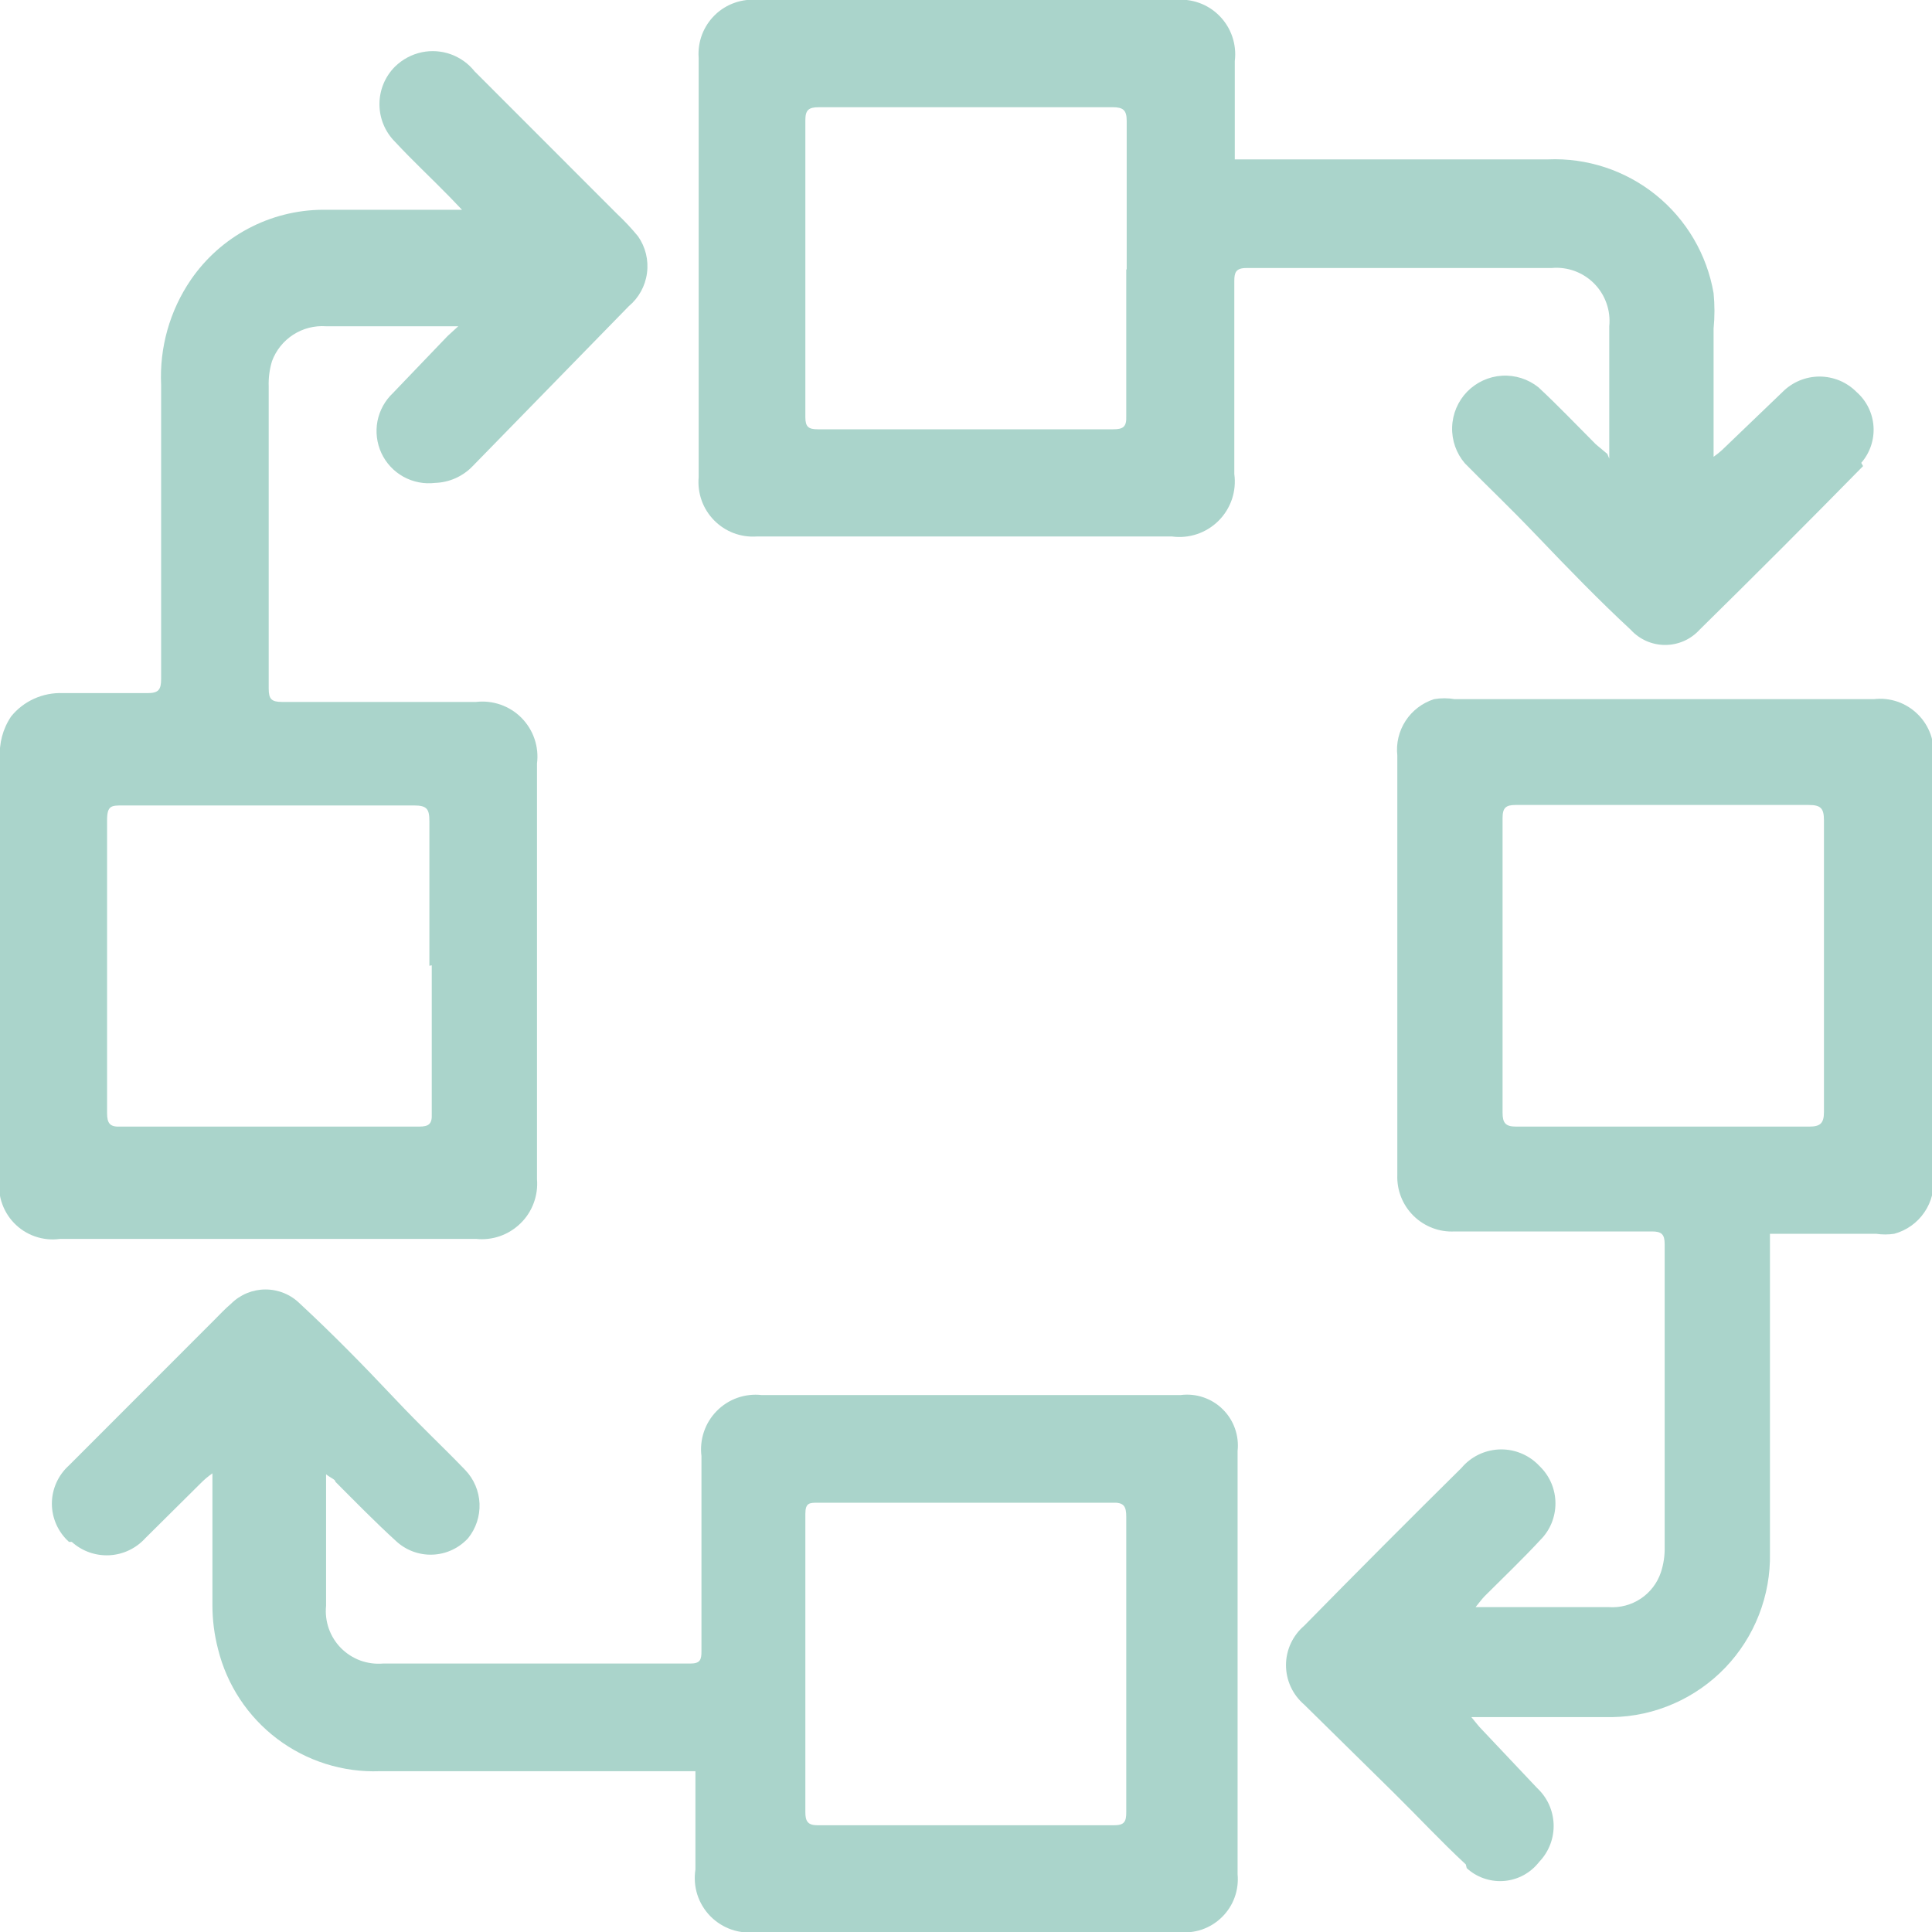
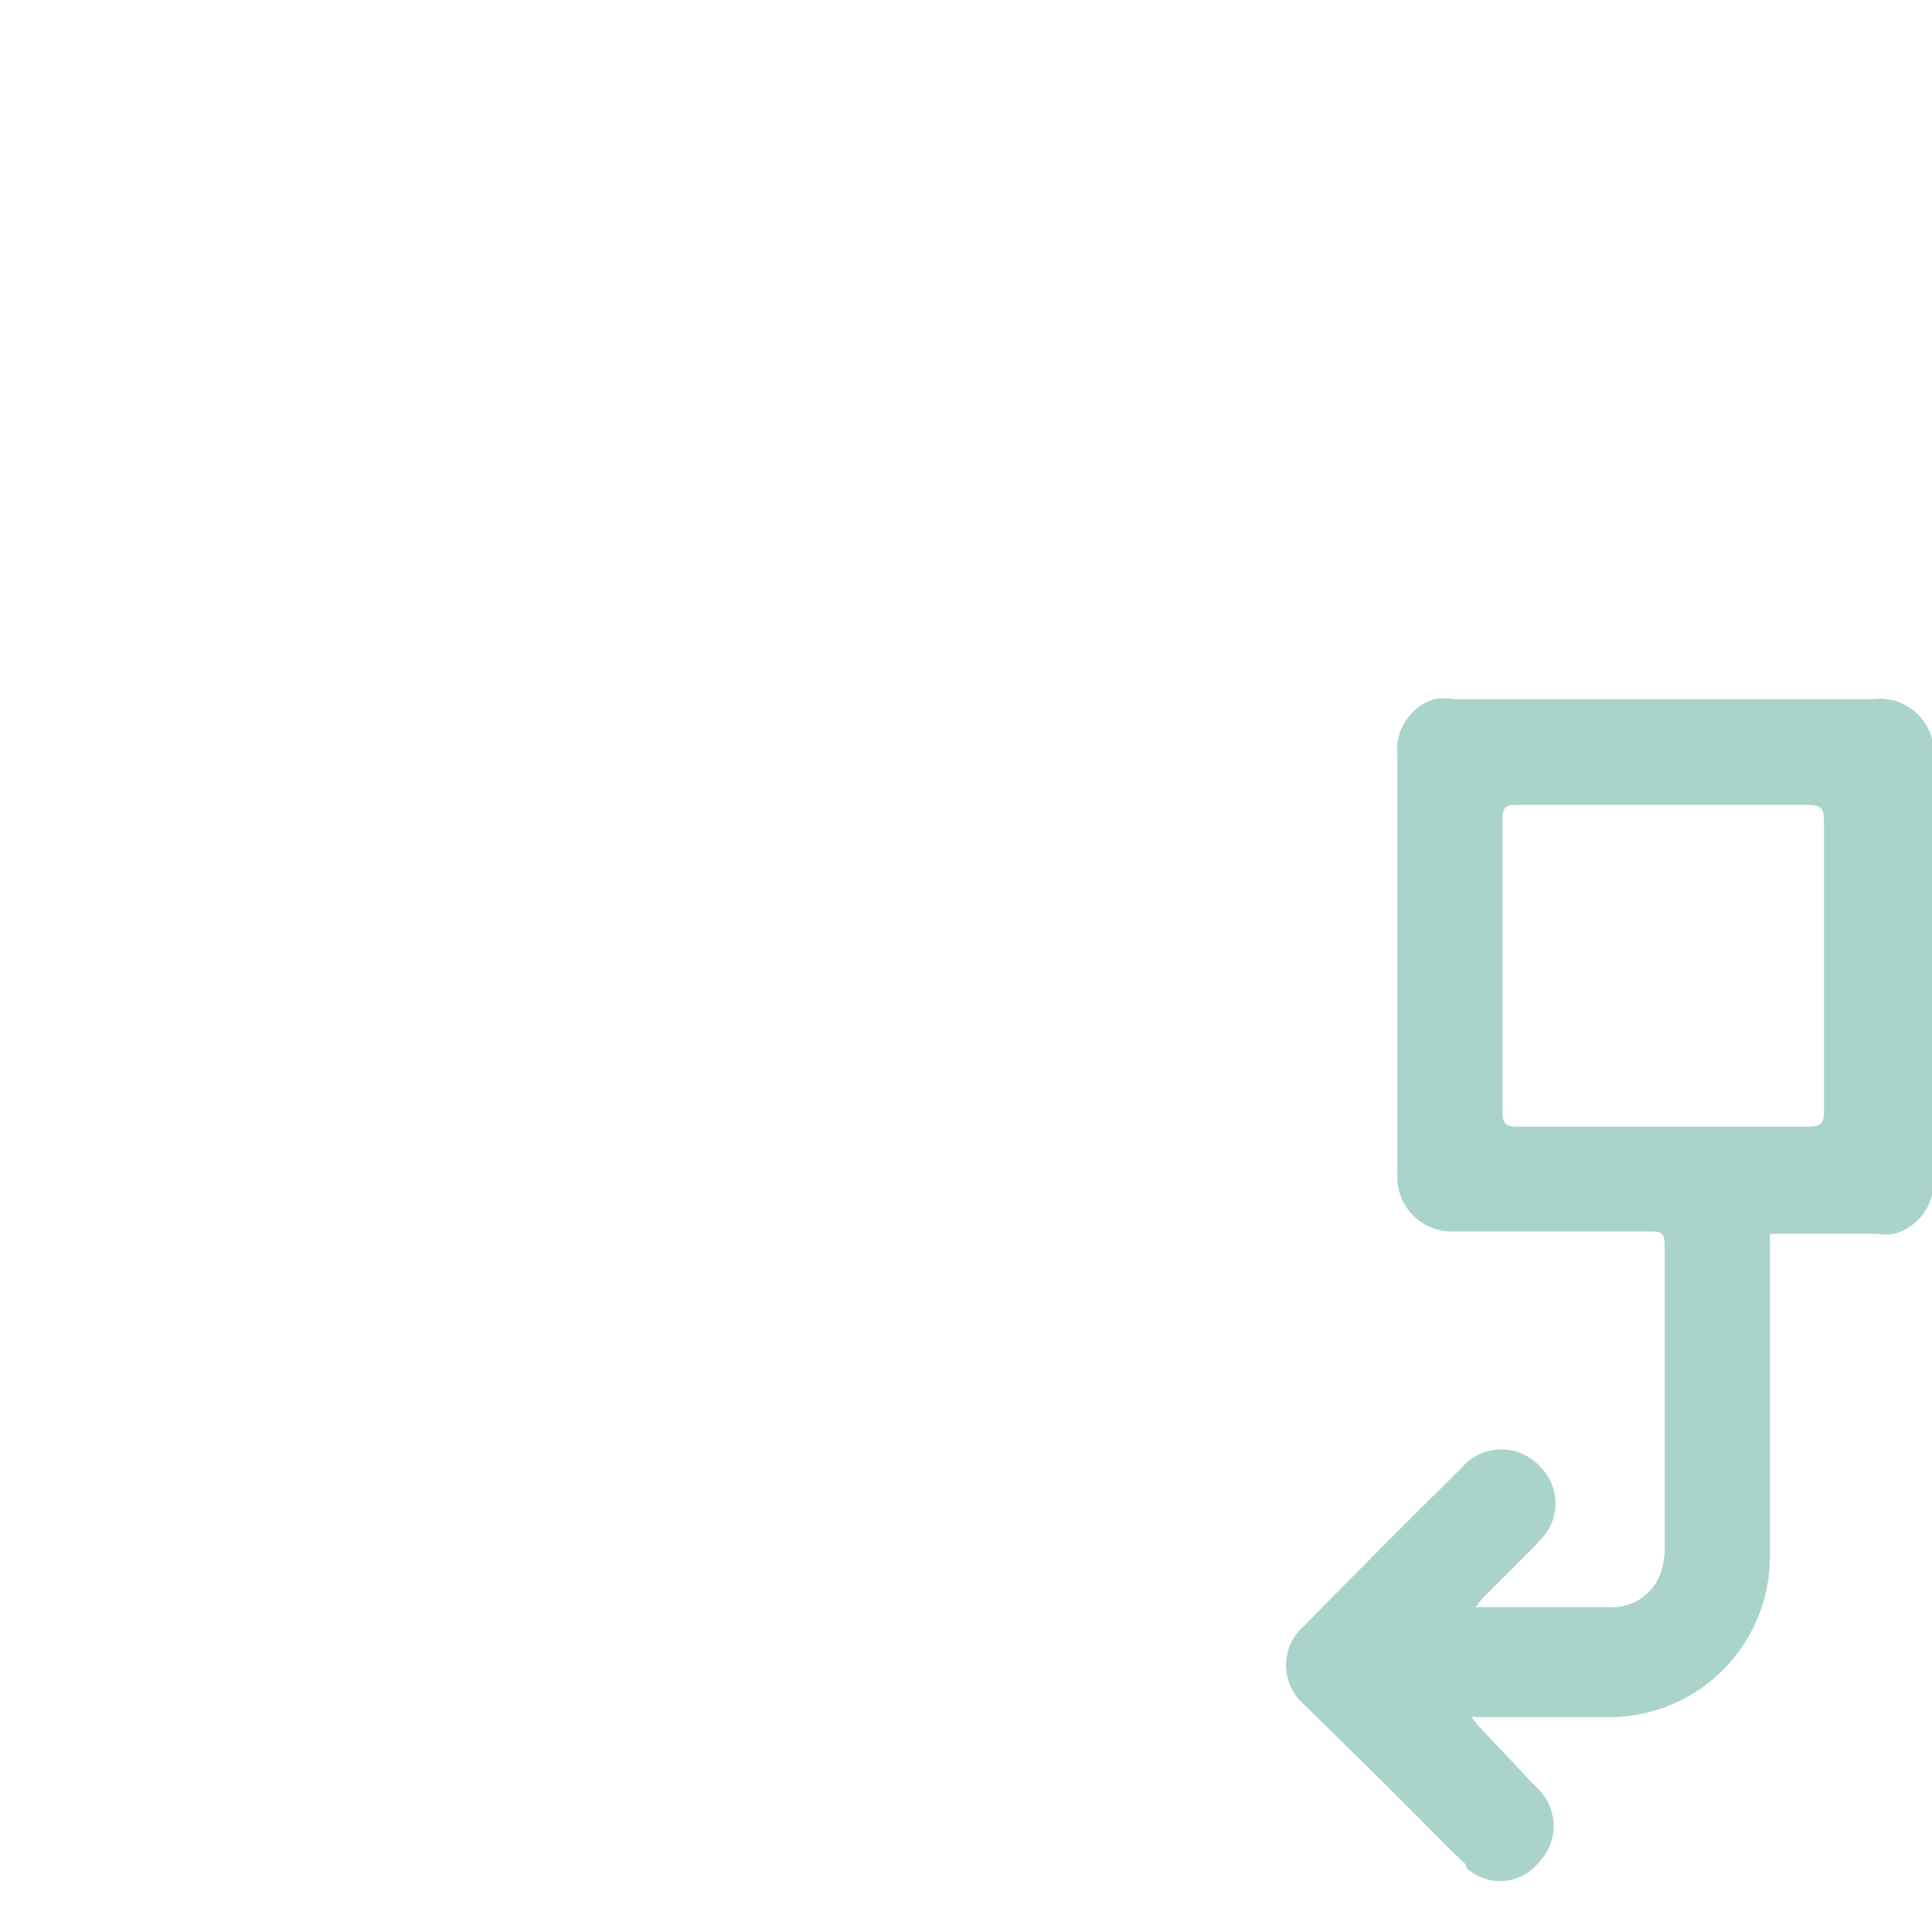
<svg xmlns="http://www.w3.org/2000/svg" width="40" height="40" viewBox="0 0 40 40" fill="none">
  <g clip-path="url(#clip0_6404_32111)">
-     <path d="M9.488 6.755H9.266H6.75C6.51 6.738 6.271 6.8 6.07 6.93C5.868 7.061 5.714 7.253 5.631 7.479C5.58 7.648 5.557 7.824 5.563 8C5.563 10.085 5.563 12.169 5.563 14.253C5.563 14.475 5.621 14.533 5.843 14.533H9.855C10.026 14.513 10.2 14.532 10.364 14.589C10.527 14.646 10.675 14.739 10.797 14.862C10.918 14.985 11.011 15.134 11.066 15.297C11.122 15.461 11.14 15.635 11.118 15.807V24.415C11.132 24.583 11.108 24.752 11.049 24.91C10.99 25.069 10.897 25.212 10.776 25.329C10.655 25.447 10.51 25.537 10.351 25.593C10.192 25.648 10.022 25.668 9.855 25.65H1.243C1.069 25.675 0.892 25.657 0.725 25.599C0.559 25.542 0.409 25.445 0.288 25.318C0.166 25.191 0.077 25.036 0.026 24.867C-0.024 24.699 -0.033 24.52 -0.001 24.348C-0.001 22.678 -0.001 21.009 -0.001 19.3C-0.001 18.104 -0.001 16.898 -0.001 15.701C-0.023 15.394 0.058 15.088 0.231 14.832C0.359 14.674 0.523 14.548 0.709 14.465C0.895 14.381 1.098 14.342 1.301 14.35C1.889 14.35 2.468 14.35 3.056 14.35C3.278 14.35 3.336 14.282 3.336 14.06C3.336 12.034 3.336 9.998 3.336 7.971C3.299 7.196 3.515 6.43 3.953 5.79C4.257 5.348 4.662 4.986 5.136 4.734C5.609 4.482 6.136 4.348 6.672 4.343C7.521 4.343 8.379 4.343 9.228 4.343H9.565L9.315 4.082C8.939 3.696 8.543 3.329 8.177 2.934C7.971 2.728 7.856 2.448 7.856 2.157C7.856 1.866 7.971 1.586 8.177 1.38C8.331 1.229 8.525 1.125 8.736 1.081C8.936 1.04 9.144 1.055 9.337 1.125C9.529 1.195 9.698 1.316 9.826 1.477C10.79 2.442 11.754 3.407 12.767 4.42C12.925 4.568 13.073 4.726 13.21 4.893C13.365 5.114 13.431 5.386 13.395 5.654C13.36 5.922 13.225 6.167 13.018 6.34L9.787 9.65C9.582 9.864 9.302 9.989 9.006 9.998C8.78 10.025 8.551 9.98 8.352 9.87C8.152 9.759 7.993 9.588 7.897 9.382C7.801 9.175 7.772 8.943 7.815 8.719C7.859 8.495 7.972 8.291 8.138 8.135L9.266 6.958L9.488 6.755ZM8.89 19.995C8.89 19.03 8.89 17.998 8.89 17.004C8.89 16.753 8.842 16.676 8.572 16.676H2.545C2.304 16.676 2.217 16.676 2.217 16.984C2.217 19.001 2.217 21.028 2.217 23.045C2.217 23.257 2.275 23.334 2.487 23.325H8.678C8.881 23.325 8.948 23.267 8.939 23.064C8.939 22.041 8.939 21.018 8.939 19.986L8.89 19.995Z" fill="#AAD4CB" />
    <path d="M36.645 25.573V32.154C36.654 32.592 36.576 33.026 36.417 33.434C36.258 33.841 36.021 34.213 35.718 34.529C35.415 34.844 35.053 35.097 34.653 35.272C34.253 35.448 33.822 35.543 33.385 35.551H33.308C32.479 35.551 31.649 35.551 30.82 35.551H30.463C30.56 35.667 30.608 35.735 30.675 35.802L31.823 37.018C31.926 37.114 32.01 37.229 32.069 37.357C32.127 37.485 32.16 37.623 32.166 37.764C32.171 37.904 32.149 38.045 32.1 38.177C32.051 38.309 31.977 38.43 31.881 38.533L31.823 38.601C31.733 38.703 31.624 38.785 31.502 38.845C31.379 38.904 31.247 38.938 31.111 38.945C30.976 38.952 30.84 38.932 30.712 38.886C30.584 38.841 30.467 38.77 30.367 38.678L30.348 38.601C29.827 38.118 29.383 37.636 28.834 37.095L27.001 35.291C26.883 35.19 26.789 35.065 26.724 34.925C26.659 34.784 26.625 34.63 26.625 34.475C26.625 34.32 26.659 34.167 26.724 34.026C26.789 33.886 26.883 33.761 27.001 33.66C28.081 32.56 29.168 31.469 30.261 30.389C30.355 30.277 30.472 30.186 30.603 30.121C30.734 30.056 30.877 30.018 31.023 30.01C31.169 30.002 31.316 30.023 31.453 30.074C31.59 30.124 31.716 30.201 31.823 30.302L31.89 30.369C31.99 30.469 32.069 30.587 32.123 30.717C32.176 30.847 32.204 30.986 32.204 31.127C32.204 31.267 32.176 31.407 32.123 31.537C32.069 31.667 31.99 31.785 31.89 31.884C31.524 32.28 31.129 32.656 30.743 33.042C30.685 33.1 30.637 33.168 30.55 33.274H30.743H33.308C33.543 33.29 33.776 33.228 33.972 33.097C34.167 32.966 34.314 32.774 34.388 32.55C34.443 32.382 34.469 32.206 34.465 32.029V25.756C34.465 25.554 34.398 25.496 34.205 25.496H30.116C29.96 25.504 29.804 25.48 29.657 25.424C29.511 25.368 29.378 25.283 29.266 25.173C29.155 25.063 29.067 24.932 29.009 24.786C28.951 24.641 28.924 24.485 28.93 24.328V15.643C28.902 15.39 28.963 15.136 29.102 14.923C29.241 14.71 29.45 14.552 29.692 14.475C29.832 14.451 29.976 14.451 30.116 14.475H38.795C38.96 14.456 39.128 14.473 39.285 14.527C39.442 14.581 39.586 14.67 39.704 14.787C39.823 14.903 39.913 15.045 39.97 15.202C40.026 15.358 40.046 15.526 40.029 15.691C40.029 17.361 40.029 19.03 40.029 20.69V24.357C40.057 24.619 39.991 24.882 39.842 25.1C39.694 25.317 39.473 25.475 39.219 25.544C39.095 25.563 38.968 25.563 38.843 25.544H36.645V25.573ZM34.436 23.325H37.455C37.676 23.325 37.763 23.267 37.763 23.025C37.763 21.005 37.763 18.992 37.763 16.984C37.763 16.733 37.696 16.666 37.445 16.666H31.379C31.177 16.666 31.109 16.724 31.109 16.936C31.109 18.963 31.109 20.996 31.109 23.035C31.109 23.247 31.167 23.325 31.389 23.325C32.421 23.325 33.443 23.325 34.465 23.325H34.436Z" fill="#AAD4CB" />
-     <path d="M33.318 9.496C33.318 9.361 33.318 9.284 33.318 9.216V6.755C33.334 6.594 33.315 6.43 33.26 6.277C33.206 6.124 33.119 5.985 33.005 5.87C32.89 5.754 32.752 5.666 32.599 5.61C32.447 5.555 32.284 5.534 32.122 5.549H25.806C25.584 5.549 25.555 5.645 25.555 5.819C25.555 7.151 25.555 8.483 25.555 9.814C25.579 9.99 25.562 10.168 25.506 10.336C25.449 10.504 25.355 10.656 25.229 10.782C25.104 10.907 24.952 11.001 24.784 11.058C24.617 11.114 24.438 11.131 24.263 11.107H15.671C15.508 11.119 15.344 11.095 15.191 11.038C15.038 10.98 14.9 10.89 14.785 10.773C14.671 10.657 14.582 10.517 14.527 10.363C14.472 10.209 14.451 10.045 14.465 9.882V1.197C14.453 1.033 14.477 0.869 14.535 0.715C14.594 0.562 14.685 0.423 14.803 0.309C14.92 0.195 15.062 0.108 15.217 0.055C15.372 0.001 15.537 -0.017 15.7 7.93114e-05H24.321C24.49 -0.019 24.662 0.001 24.823 0.058C24.984 0.115 25.13 0.208 25.249 0.33C25.369 0.452 25.46 0.599 25.514 0.761C25.569 0.923 25.586 1.095 25.565 1.264V3.194V3.3H32.045C32.856 3.265 33.652 3.527 34.284 4.037C34.916 4.547 35.34 5.27 35.478 6.07C35.502 6.314 35.502 6.56 35.478 6.803C35.478 7.595 35.478 8.396 35.478 9.187C35.478 9.264 35.478 9.332 35.478 9.457C35.56 9.399 35.638 9.335 35.709 9.264L36.905 8.116C37.005 8.015 37.125 7.934 37.257 7.879C37.388 7.825 37.529 7.796 37.672 7.796C37.814 7.796 37.955 7.825 38.087 7.879C38.218 7.934 38.338 8.015 38.438 8.116C38.645 8.298 38.771 8.555 38.789 8.829C38.807 9.104 38.716 9.375 38.535 9.583L38.573 9.65C37.455 10.789 36.327 11.918 35.189 13.037C35.098 13.137 34.988 13.216 34.865 13.271C34.742 13.325 34.609 13.353 34.475 13.353C34.341 13.353 34.208 13.325 34.085 13.271C33.962 13.216 33.852 13.137 33.761 13.037C33.106 12.43 32.479 11.783 31.833 11.107C31.187 10.432 30.868 10.142 30.328 9.592C30.15 9.384 30.056 9.117 30.065 8.843C30.073 8.569 30.184 8.308 30.374 8.111C30.565 7.915 30.822 7.796 31.095 7.779C31.369 7.762 31.639 7.848 31.852 8.019C32.257 8.396 32.643 8.801 33.038 9.197L33.279 9.399L33.318 9.496ZM23.327 5.578C23.327 4.555 23.327 3.532 23.327 2.499C23.327 2.278 23.25 2.22 23.038 2.22H16.953C16.741 2.22 16.674 2.278 16.674 2.49C16.674 4.536 16.674 6.585 16.674 8.637C16.674 8.84 16.741 8.888 16.934 8.888H23.048C23.25 8.888 23.327 8.84 23.318 8.618C23.318 7.653 23.318 6.591 23.318 5.578H23.327Z" fill="#AAD4CB" />
-     <path d="M14.398 36.671H7.86C7.097 36.698 6.348 36.461 5.739 36.001C5.129 35.54 4.697 34.884 4.514 34.142C4.437 33.846 4.398 33.541 4.398 33.235C4.398 32.434 4.398 31.624 4.398 30.823V30.504C4.308 30.567 4.224 30.638 4.147 30.717L3.009 31.846C2.817 32.058 2.549 32.185 2.264 32.2C1.978 32.214 1.698 32.115 1.486 31.923H1.428C1.317 31.823 1.228 31.701 1.167 31.565C1.106 31.429 1.074 31.281 1.074 31.132C1.074 30.982 1.106 30.834 1.167 30.698C1.228 30.562 1.317 30.44 1.428 30.34L4.427 27.339C4.543 27.223 4.658 27.098 4.784 26.992C4.973 26.803 5.23 26.697 5.497 26.697C5.765 26.697 6.021 26.803 6.211 26.992C6.867 27.6 7.493 28.236 8.14 28.922C8.786 29.607 9.104 29.887 9.634 30.437C9.813 30.625 9.917 30.871 9.928 31.13C9.938 31.39 9.855 31.644 9.692 31.846C9.598 31.948 9.485 32.032 9.359 32.09C9.233 32.149 9.096 32.182 8.957 32.187C8.818 32.193 8.679 32.17 8.549 32.122C8.418 32.073 8.299 31.999 8.197 31.904C7.763 31.508 7.358 31.093 6.944 30.678C6.944 30.63 6.847 30.601 6.751 30.524C6.751 30.649 6.751 30.726 6.751 30.803V33.245C6.735 33.404 6.754 33.566 6.807 33.717C6.86 33.868 6.946 34.006 7.058 34.12C7.171 34.234 7.307 34.322 7.457 34.378C7.607 34.433 7.768 34.455 7.927 34.442H14.292C14.495 34.442 14.523 34.364 14.523 34.191V30.147C14.502 29.978 14.519 29.806 14.574 29.644C14.628 29.482 14.719 29.335 14.839 29.213C14.959 29.091 15.104 28.998 15.265 28.941C15.426 28.884 15.598 28.864 15.767 28.883H24.446C24.604 28.863 24.764 28.879 24.914 28.93C25.065 28.981 25.202 29.065 25.315 29.177C25.428 29.288 25.515 29.424 25.568 29.574C25.621 29.723 25.64 29.883 25.623 30.041C25.623 32.936 25.623 35.88 25.623 38.803C25.638 38.967 25.617 39.132 25.561 39.286C25.504 39.441 25.414 39.58 25.296 39.695C25.179 39.81 25.037 39.897 24.882 39.95C24.726 40.002 24.561 40.02 24.398 40H15.671C15.496 40.025 15.318 40.008 15.151 39.952C14.984 39.895 14.833 39.8 14.709 39.675C14.585 39.549 14.492 39.396 14.438 39.228C14.384 39.06 14.371 38.881 14.398 38.707V36.671ZM19.981 31.112H16.934C16.761 31.112 16.674 31.112 16.674 31.344C16.674 33.399 16.674 35.465 16.674 37.52C16.674 37.703 16.722 37.79 16.924 37.79H23.067C23.279 37.79 23.318 37.713 23.318 37.52V31.402C23.318 31.189 23.27 31.103 23.038 31.112H19.981Z" fill="#AAD4CB" />
  </g>
  <defs>
    <clipPath id="clip0_6404_32111">
      <rect width="40" height="40" fill="white" />
    </clipPath>
  </defs>
</svg>